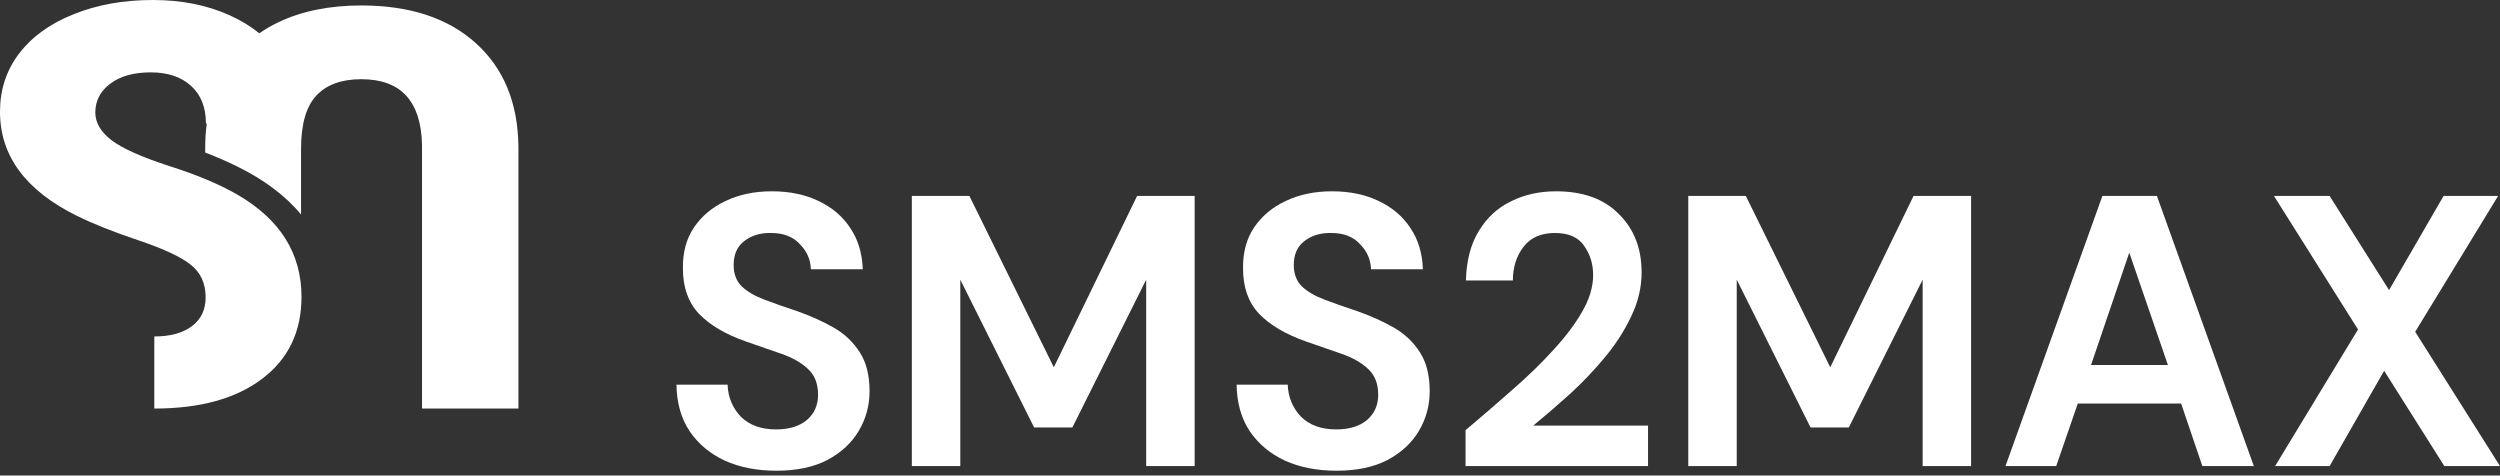
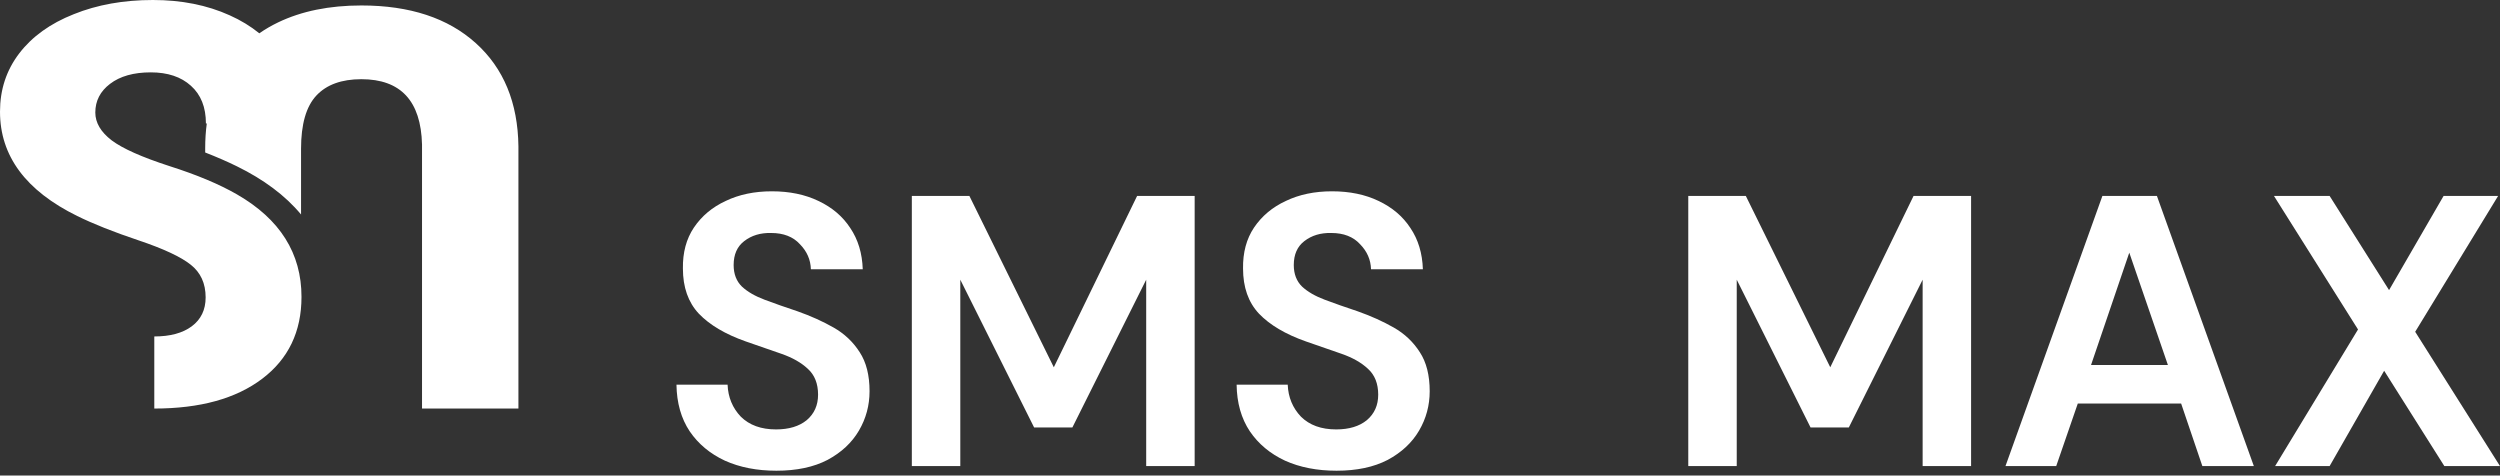
<svg xmlns="http://www.w3.org/2000/svg" width="184" height="35" viewBox="0 0 184 35" fill="none">
  <rect x="0" y="0" width="184" height="35" fill="#333333" stroke="none" />
  <path d="M57.145 34.645C55.714 34.645 54.451 34.399 53.355 33.906C52.259 33.395 51.395 32.675 50.763 31.747C50.132 30.801 49.807 29.655 49.788 28.311H53.55C53.587 29.238 53.912 30.024 54.525 30.668C55.157 31.293 56.021 31.605 57.117 31.605C58.064 31.605 58.816 31.378 59.374 30.924C59.931 30.45 60.21 29.826 60.21 29.049C60.21 28.235 59.959 27.601 59.457 27.146C58.974 26.692 58.324 26.322 57.507 26.038C56.689 25.754 55.816 25.451 54.887 25.129C53.383 24.599 52.231 23.917 51.432 23.084C50.652 22.251 50.262 21.143 50.262 19.761C50.243 18.587 50.513 17.583 51.07 16.75C51.646 15.898 52.426 15.245 53.411 14.79C54.395 14.317 55.528 14.08 56.81 14.08C58.111 14.08 59.253 14.317 60.238 14.79C61.241 15.264 62.021 15.926 62.578 16.779C63.154 17.631 63.461 18.644 63.498 19.818H59.68C59.662 19.117 59.392 18.502 58.872 17.971C58.371 17.422 57.665 17.148 56.754 17.148C55.974 17.129 55.315 17.328 54.776 17.744C54.256 18.142 53.996 18.729 53.996 19.505C53.996 20.168 54.2 20.698 54.609 21.096C55.017 21.475 55.575 21.797 56.281 22.062C56.987 22.327 57.795 22.611 58.705 22.914C59.671 23.255 60.553 23.652 61.352 24.107C62.151 24.561 62.792 25.167 63.275 25.925C63.758 26.663 63.999 27.619 63.999 28.794C63.999 29.835 63.739 30.801 63.219 31.691C62.699 32.581 61.928 33.3 60.906 33.849C59.885 34.38 58.631 34.645 57.145 34.645Z" fill="white" />
  <path d="M67.111 34.304V14.421H71.347L77.561 27.032L83.691 14.421H87.927V34.304H84.36V20.585L78.926 31.463H76.112L70.678 20.585V34.304H67.111Z" fill="white" />
  <path d="M98.371 34.645C96.941 34.645 95.677 34.399 94.581 33.906C93.485 33.395 92.621 32.675 91.99 31.747C91.358 30.801 91.033 29.655 91.015 28.311H94.776C94.814 29.238 95.139 30.024 95.752 30.668C96.383 31.293 97.247 31.605 98.343 31.605C99.291 31.605 100.043 31.378 100.6 30.924C101.158 30.45 101.436 29.826 101.436 29.049C101.436 28.235 101.185 27.601 100.684 27.146C100.201 26.692 99.551 26.322 98.733 26.038C97.916 25.754 97.043 25.451 96.114 25.129C94.609 24.599 93.457 23.917 92.659 23.084C91.878 22.251 91.488 21.143 91.488 19.761C91.47 18.587 91.739 17.583 92.296 16.75C92.872 15.898 93.653 15.245 94.637 14.79C95.622 14.317 96.755 14.08 98.037 14.08C99.337 14.08 100.48 14.317 101.464 14.79C102.467 15.264 103.247 15.926 103.805 16.779C104.381 17.631 104.687 18.644 104.724 19.818H100.907C100.888 19.117 100.619 18.502 100.099 17.971C99.597 17.422 98.891 17.148 97.981 17.148C97.201 17.129 96.541 17.328 96.002 17.744C95.482 18.142 95.222 18.729 95.222 19.505C95.222 20.168 95.427 20.698 95.835 21.096C96.244 21.475 96.801 21.797 97.507 22.062C98.213 22.327 99.021 22.611 99.931 22.914C100.897 23.255 101.78 23.652 102.579 24.107C103.378 24.561 104.018 25.167 104.501 25.925C104.984 26.663 105.226 27.619 105.226 28.794C105.226 29.835 104.966 30.801 104.446 31.691C103.926 32.581 103.155 33.3 102.133 33.849C101.111 34.38 99.857 34.645 98.371 34.645Z" fill="white" />
-   <path d="M107.864 34.304V31.662C109.053 30.659 110.205 29.665 111.319 28.68C112.453 27.695 113.456 26.72 114.329 25.754C115.221 24.788 115.927 23.851 116.447 22.942C116.985 22.014 117.255 21.115 117.255 20.244C117.255 19.43 117.032 18.71 116.586 18.085C116.159 17.46 115.444 17.148 114.44 17.148C113.419 17.148 112.648 17.489 112.128 18.17C111.607 18.852 111.347 19.676 111.347 20.642H107.892C107.929 19.183 108.245 17.971 108.839 17.006C109.434 16.021 110.223 15.292 111.208 14.819C112.193 14.326 113.298 14.08 114.524 14.08C116.512 14.08 118.054 14.639 119.15 15.756C120.264 16.854 120.822 18.284 120.822 20.045C120.822 21.143 120.571 22.213 120.069 23.255C119.586 24.296 118.945 25.3 118.146 26.265C117.348 27.231 116.484 28.14 115.555 28.992C114.626 29.826 113.725 30.602 112.852 31.322H121.295V34.304H107.864Z" fill="white" />
  <path d="M124.257 34.304V14.421H128.493L134.707 27.032L140.837 14.421H145.072V34.304H141.506V20.585L136.072 31.463H133.258L127.824 20.585V34.304H124.257Z" fill="white" />
  <path d="M147.603 34.304L154.736 14.421H158.749L165.883 34.304H162.093L160.532 29.702H152.925L151.337 34.304H147.603ZM153.901 26.862H159.557L156.715 18.596L153.901 26.862Z" fill="white" />
  <path d="M167.448 34.304L173.55 24.249L167.364 14.421H171.46L175.835 21.352L179.848 14.421H183.861L177.758 24.419L184 34.304H179.904L175.473 27.288L171.46 34.304H167.448Z" fill="white" />
  <path d="M15.135 21.889C15.135 20.857 14.767 20.053 14.03 19.477C13.306 18.901 12.026 18.304 10.191 17.688C8.355 17.071 6.854 16.475 5.688 15.899C1.896 14.036 -8.53989e-07 11.477 0 8.221C4.25237e-07 6.599 0.469 5.172 1.407 3.94C2.358 2.693 3.698 1.729 5.427 1.045C7.156 0.348 9.098 -5.65811e-07 11.256 0C13.36 5.51755e-07 15.242 0.375 16.904 1.126C17.72 1.491 18.447 1.933 19.085 2.452C19.514 2.153 19.974 1.886 20.468 1.648C22.197 0.817 24.24 0.402 26.599 0.402C30.163 0.402 32.97 1.327 35.02 3.176C37.071 5.025 38.116 7.558 38.156 10.774L38.156 30.069L31.061 30.069L31.061 10.633C30.98 7.43 29.493 5.829 26.599 5.829C25.138 5.829 24.033 6.231 23.282 7.035C22.532 7.839 22.157 9.145 22.157 10.954L22.157 15.786C20.989 14.378 19.39 13.2 17.449 12.247C16.757 11.905 15.973 11.564 15.102 11.223V10.914C15.102 10.28 15.141 9.67 15.22 9.085H15.155C15.155 7.893 14.787 6.968 14.05 6.311C13.326 5.655 12.341 5.326 11.095 5.326C9.835 5.326 8.837 5.608 8.1 6.171C7.377 6.72 7.015 7.424 7.015 8.281C7.015 9.031 7.417 9.715 8.221 10.331C9.025 10.934 10.438 11.564 12.462 12.221C14.485 12.864 16.147 13.561 17.447 14.311C20.609 16.133 22.19 18.646 22.19 21.849C22.19 24.408 21.225 26.418 19.296 27.878C17.366 29.339 14.72 30.069 11.356 30.069L11.356 24.763C12.522 24.763 13.44 24.515 14.11 24.019C14.793 23.51 15.135 22.8 15.135 21.889Z" fill="white" />
</svg>